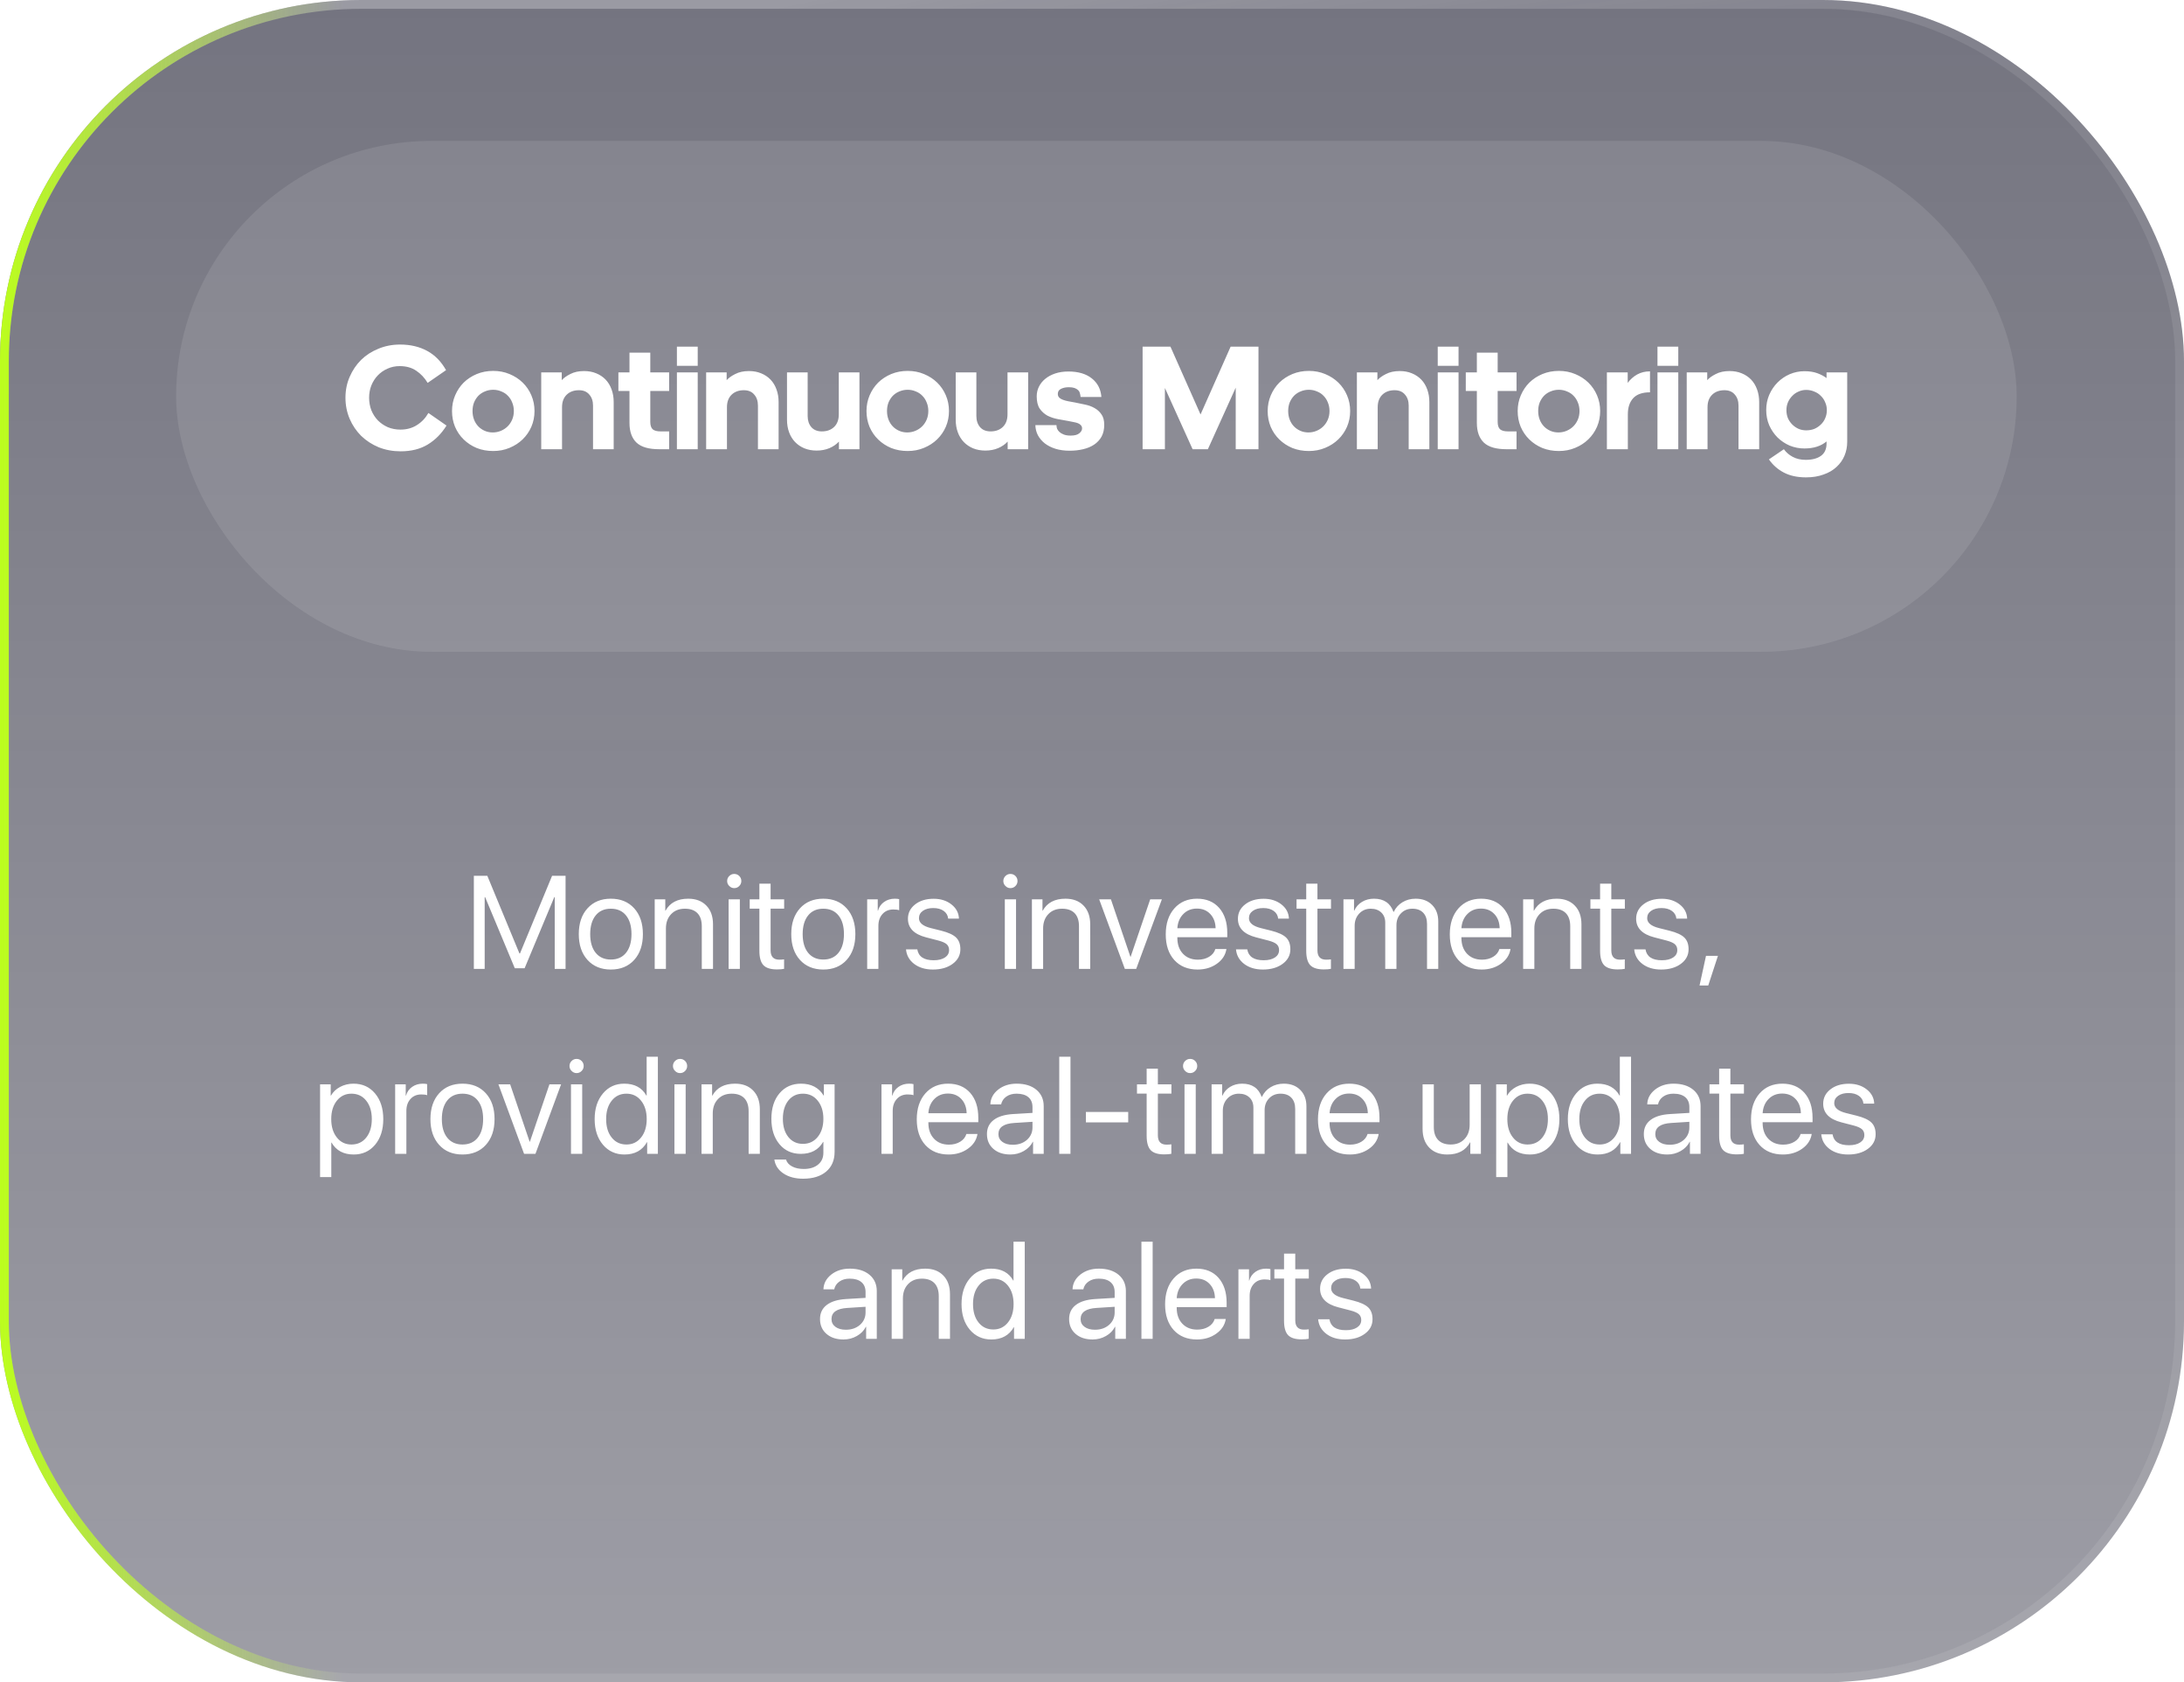
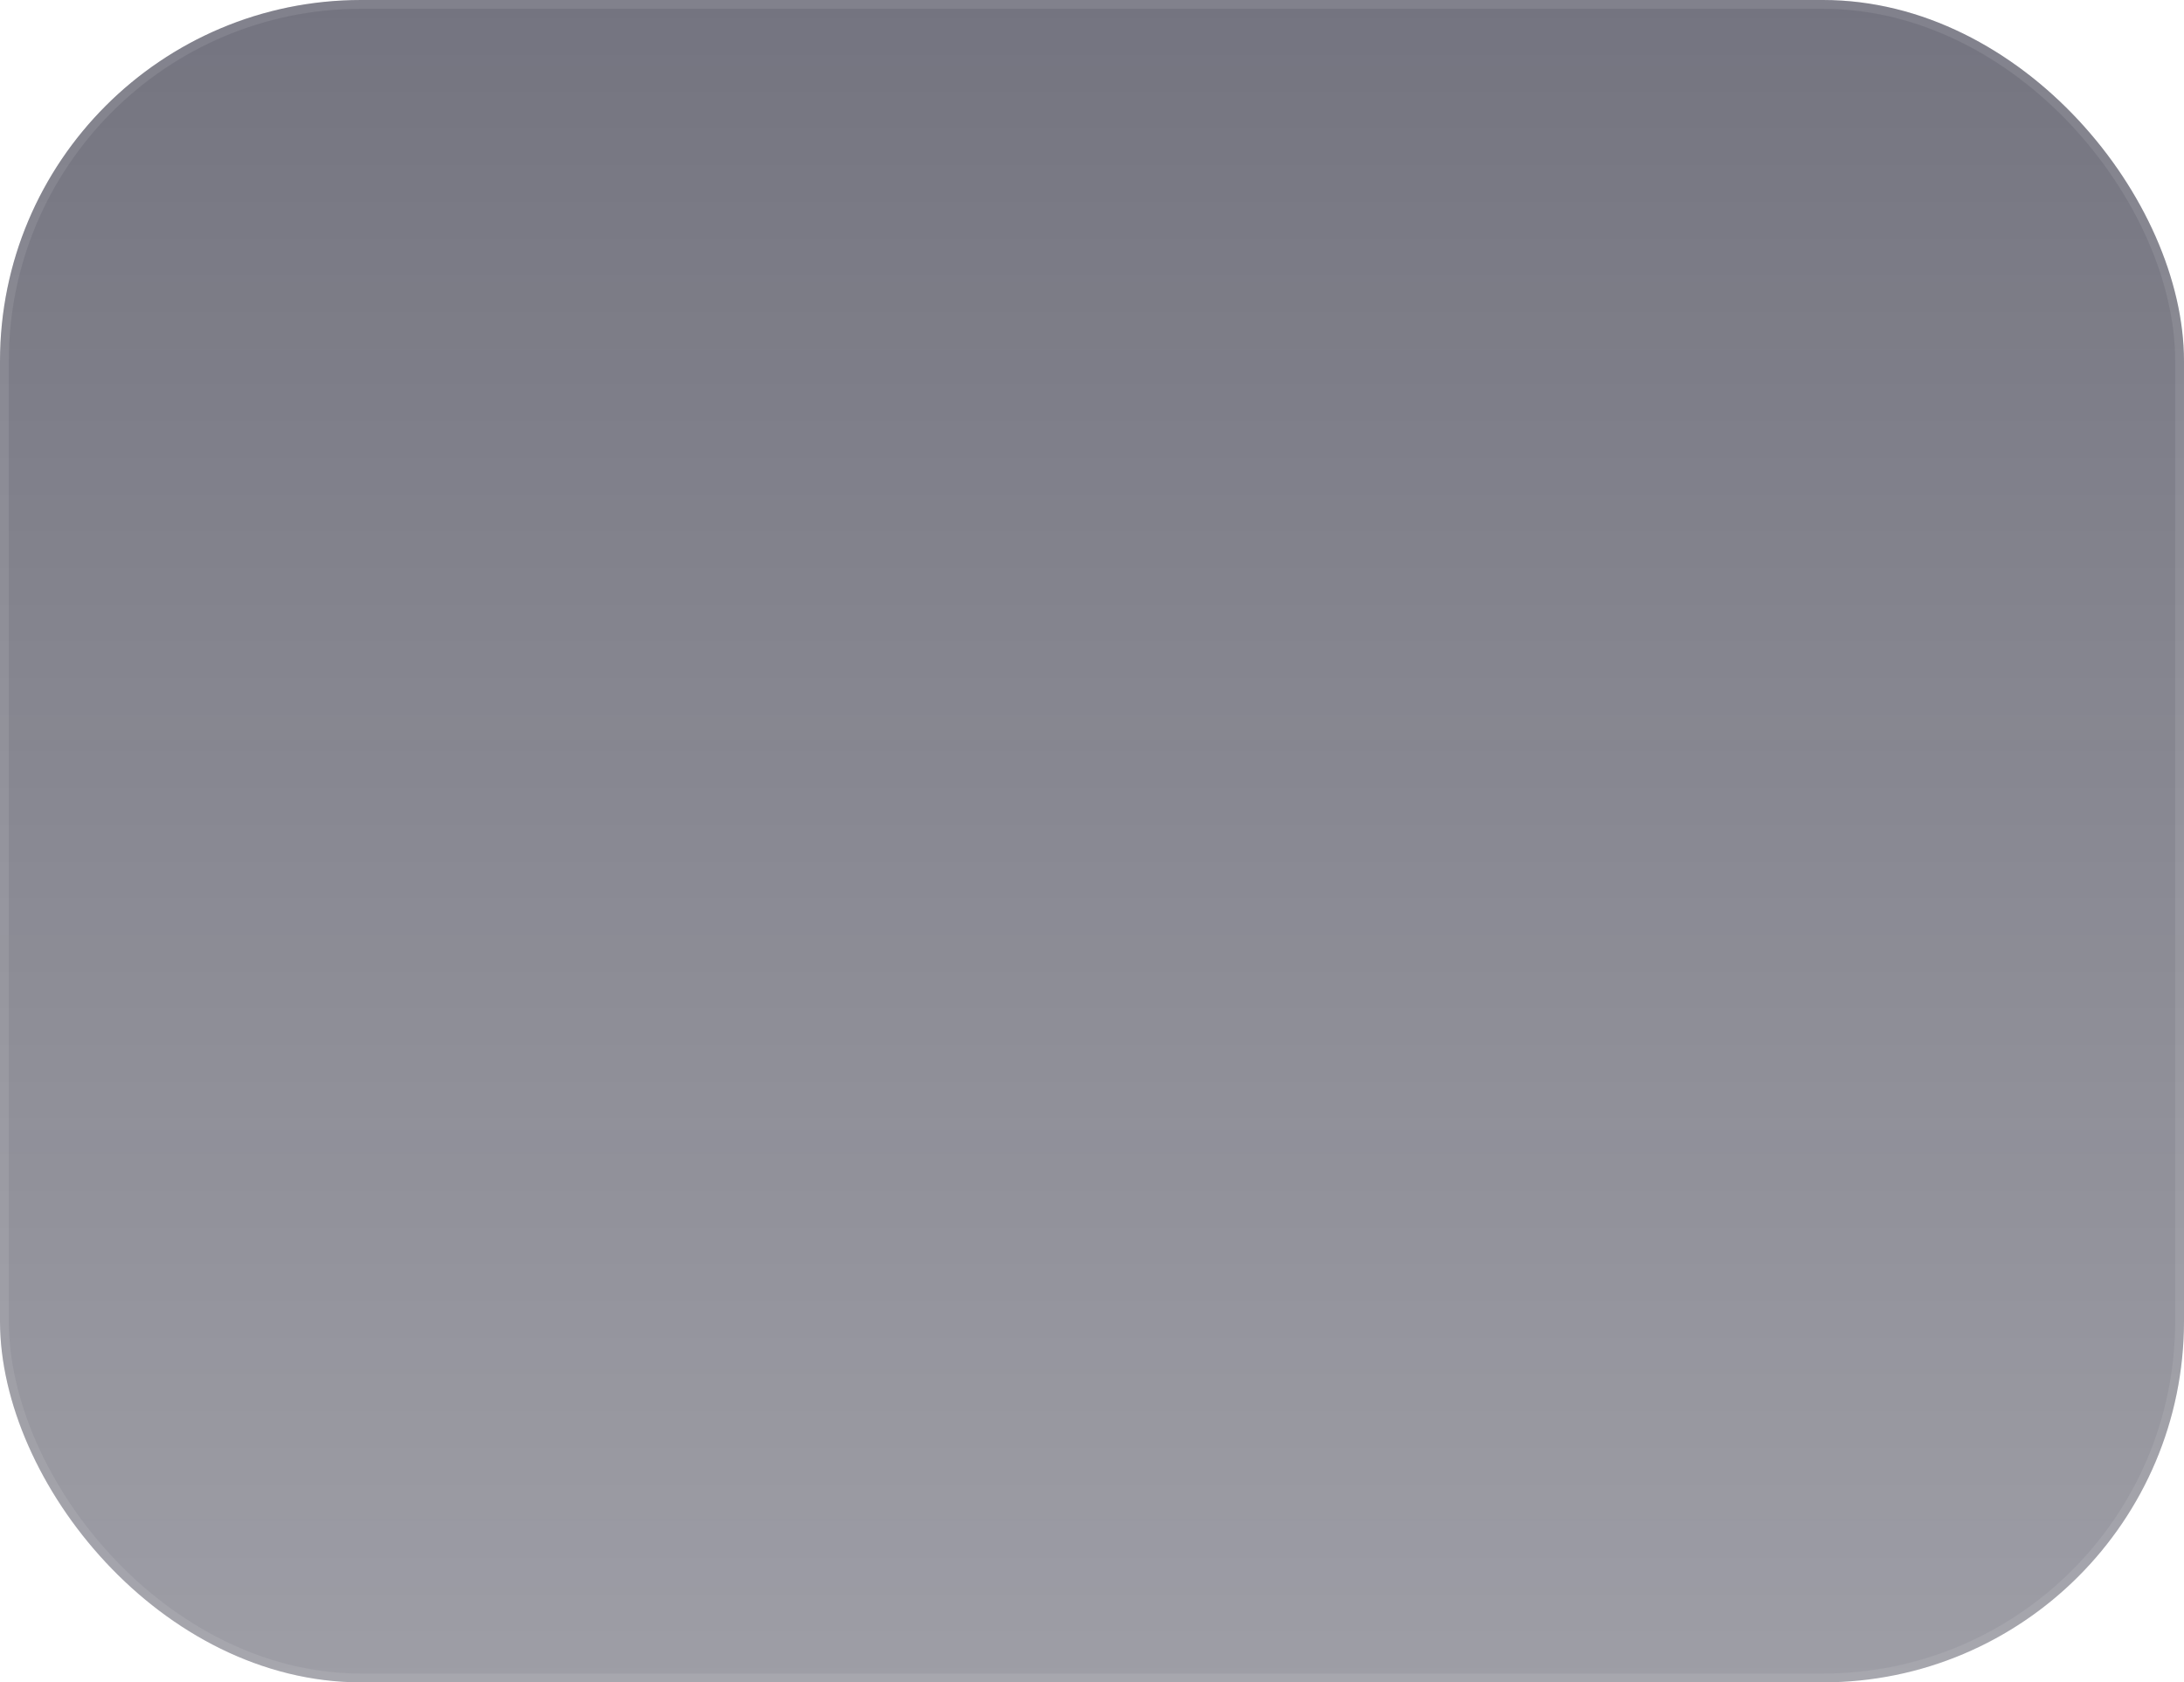
<svg xmlns="http://www.w3.org/2000/svg" width="248" height="191" viewBox="0 0 248 191" fill="none">
  <g filter="url(#filter0_b_2170_117)">
    <rect width="248" height="191" rx="41" fill="url(#paint0_linear_2170_117)" fill-opacity="0.6" />
    <rect x="0.5" y="0.5" width="247" height="190" rx="40.5" stroke="white" stroke-opacity="0.09" />
-     <rect x="0.5" y="0.5" width="247" height="190" rx="40.5" stroke="url(#paint1_radial_2170_117)" />
-     <rect x="0.5" y="0.5" width="247" height="190" rx="40.5" stroke="url(#paint2_linear_2170_117)" />
  </g>
-   <path d="M64.222 110H62.991V101.855H62.94L59.571 109.927H58.458L55.088 101.855H55.037V110H53.807V99.431H55.337L58.985 108.25H59.044L62.691 99.431H64.222V110ZM69.363 110.073C68.255 110.073 67.371 109.709 66.712 108.982C66.053 108.254 65.723 107.278 65.723 106.052C65.723 104.827 66.053 103.85 66.712 103.123C67.371 102.395 68.255 102.031 69.363 102.031C70.472 102.031 71.356 102.395 72.015 103.123C72.674 103.85 73.003 104.827 73.003 106.052C73.003 107.278 72.674 108.254 72.015 108.982C71.356 109.709 70.472 110.073 69.363 110.073ZM69.363 108.938C70.101 108.938 70.674 108.684 71.085 108.176C71.499 107.664 71.707 106.956 71.707 106.052C71.707 105.144 71.499 104.436 71.085 103.928C70.674 103.42 70.101 103.167 69.363 103.167C68.626 103.167 68.052 103.42 67.642 103.928C67.227 104.441 67.019 105.149 67.019 106.052C67.019 106.956 67.227 107.664 67.642 108.176C68.057 108.684 68.631 108.938 69.363 108.938ZM74.344 102.104H75.545V103.386H75.574C76.077 102.483 76.936 102.031 78.152 102.031C79.022 102.031 79.707 102.292 80.21 102.815C80.713 103.333 80.965 104.041 80.965 104.939V110H79.69V105.159C79.69 104.514 79.527 104.021 79.2 103.679C78.868 103.337 78.392 103.167 77.772 103.167C77.122 103.167 76.602 103.372 76.211 103.782C75.816 104.192 75.618 104.736 75.618 105.415V110H74.344V102.104ZM82.737 102.104H84.012V110H82.737V102.104ZM83.374 100.83C83.155 100.83 82.967 100.75 82.811 100.588C82.649 100.432 82.569 100.244 82.569 100.024C82.569 99.8 82.649 99.609 82.811 99.453C82.967 99.297 83.155 99.219 83.374 99.219C83.599 99.219 83.79 99.297 83.946 99.453C84.102 99.609 84.18 99.8 84.18 100.024C84.18 100.244 84.102 100.432 83.946 100.588C83.79 100.75 83.599 100.83 83.374 100.83ZM87.505 100.325V102.104H89.043V103.159H87.505V107.898C87.505 108.601 87.832 108.953 88.487 108.953C88.707 108.953 88.89 108.94 89.036 108.916V109.993C88.851 110.037 88.577 110.059 88.216 110.059C87.503 110.059 86.993 109.897 86.685 109.575C86.382 109.248 86.231 108.706 86.231 107.949V103.159H85.132V102.104H86.231V100.325H87.505ZM93.489 110.073C92.381 110.073 91.497 109.709 90.838 108.982C90.179 108.254 89.849 107.278 89.849 106.052C89.849 104.827 90.179 103.85 90.838 103.123C91.497 102.395 92.381 102.031 93.489 102.031C94.598 102.031 95.481 102.395 96.141 103.123C96.8 103.85 97.129 104.827 97.129 106.052C97.129 107.278 96.8 108.254 96.141 108.982C95.481 109.709 94.598 110.073 93.489 110.073ZM93.489 108.938C94.227 108.938 94.8 108.684 95.21 108.176C95.626 107.664 95.833 106.956 95.833 106.052C95.833 105.144 95.626 104.436 95.21 103.928C94.8 103.42 94.227 103.167 93.489 103.167C92.752 103.167 92.178 103.42 91.768 103.928C91.353 104.441 91.145 105.149 91.145 106.052C91.145 106.956 91.353 107.664 91.768 108.176C92.183 108.684 92.757 108.938 93.489 108.938ZM98.47 102.104H99.671V103.386H99.7C99.817 102.971 100.049 102.642 100.396 102.397C100.743 102.153 101.148 102.031 101.612 102.031C101.812 102.031 101.976 102.048 102.103 102.083V103.342C101.966 103.284 101.746 103.254 101.443 103.254C100.931 103.254 100.521 103.425 100.213 103.767C99.9 104.109 99.744 104.558 99.744 105.115V110H98.47V102.104ZM103.099 104.309C103.099 103.645 103.372 103.101 103.919 102.676C104.461 102.251 105.162 102.039 106.021 102.039C106.822 102.039 107.496 102.253 108.042 102.683C108.584 103.108 108.868 103.645 108.892 104.294H107.669C107.63 103.923 107.459 103.63 107.156 103.416C106.854 103.201 106.46 103.093 105.977 103.093C105.489 103.093 105.096 103.198 104.798 103.408C104.5 103.618 104.351 103.896 104.351 104.243C104.351 104.766 104.795 105.139 105.684 105.364L106.885 105.664C107.681 105.864 108.243 106.123 108.57 106.44C108.892 106.753 109.053 107.197 109.053 107.773C109.053 108.447 108.76 108.999 108.174 109.429C107.593 109.858 106.846 110.073 105.933 110.073C105.083 110.073 104.378 109.863 103.816 109.443C103.255 109.019 102.942 108.464 102.879 107.781H104.161C104.297 108.606 104.917 109.019 106.021 109.019C106.558 109.019 106.985 108.914 107.303 108.704C107.615 108.499 107.771 108.218 107.771 107.861C107.771 107.583 107.679 107.361 107.493 107.195C107.308 107.034 106.99 106.895 106.541 106.777L105.157 106.418C103.785 106.062 103.099 105.359 103.099 104.309ZM114.1 102.104H115.374V110H114.1V102.104ZM114.737 100.83C114.517 100.83 114.329 100.75 114.173 100.588C114.012 100.432 113.931 100.244 113.931 100.024C113.931 99.8 114.012 99.609 114.173 99.453C114.329 99.297 114.517 99.219 114.737 99.219C114.961 99.219 115.152 99.297 115.308 99.453C115.464 99.609 115.542 99.8 115.542 100.024C115.542 100.244 115.464 100.432 115.308 100.588C115.152 100.75 114.961 100.83 114.737 100.83ZM117.176 102.104H118.377V103.386H118.406C118.909 102.483 119.769 102.031 120.984 102.031C121.854 102.031 122.54 102.292 123.042 102.815C123.545 103.333 123.797 104.041 123.797 104.939V110H122.522V105.159C122.522 104.514 122.359 104.021 122.032 103.679C121.7 103.337 121.224 103.167 120.604 103.167C119.954 103.167 119.434 103.372 119.043 103.782C118.648 104.192 118.45 104.736 118.45 105.415V110H117.176V102.104ZM129.019 110H127.73L124.815 102.104H126.148L128.36 108.623H128.389L130.608 102.104H131.934L129.019 110ZM135.911 103.152C135.291 103.152 134.778 103.357 134.373 103.767C133.963 104.177 133.736 104.717 133.692 105.386H138.035C138.021 104.717 137.818 104.177 137.427 103.767C137.042 103.357 136.536 103.152 135.911 103.152ZM139.266 107.744C139.158 108.423 138.797 108.979 138.182 109.414C137.566 109.854 136.836 110.073 135.992 110.073C134.883 110.073 134.002 109.714 133.348 108.997C132.698 108.279 132.374 107.307 132.374 106.082C132.374 104.856 132.698 103.875 133.348 103.137C133.997 102.4 134.859 102.031 135.933 102.031C136.988 102.031 137.823 102.378 138.438 103.071C139.053 103.77 139.361 104.714 139.361 105.906V106.404H133.692V106.477C133.692 107.229 133.904 107.83 134.329 108.279C134.754 108.728 135.318 108.953 136.021 108.953C136.514 108.953 136.941 108.843 137.303 108.623C137.659 108.408 137.894 108.115 138.006 107.744H139.266ZM140.569 104.309C140.569 103.645 140.843 103.101 141.39 102.676C141.932 102.251 142.632 102.039 143.492 102.039C144.292 102.039 144.966 102.253 145.513 102.683C146.055 103.108 146.338 103.645 146.363 104.294H145.14C145.101 103.923 144.93 103.63 144.627 103.416C144.324 103.201 143.931 103.093 143.448 103.093C142.959 103.093 142.566 103.198 142.269 103.408C141.971 103.618 141.822 103.896 141.822 104.243C141.822 104.766 142.266 105.139 143.155 105.364L144.356 105.664C145.152 105.864 145.713 106.123 146.041 106.44C146.363 106.753 146.524 107.197 146.524 107.773C146.524 108.447 146.231 108.999 145.645 109.429C145.064 109.858 144.317 110.073 143.404 110.073C142.554 110.073 141.849 109.863 141.287 109.443C140.726 109.019 140.413 108.464 140.35 107.781H141.631C141.768 108.606 142.388 109.019 143.492 109.019C144.029 109.019 144.456 108.914 144.773 108.704C145.086 108.499 145.242 108.218 145.242 107.861C145.242 107.583 145.149 107.361 144.964 107.195C144.778 107.034 144.461 106.895 144.012 106.777L142.627 106.418C141.255 106.062 140.569 105.359 140.569 104.309ZM149.6 100.325V102.104H151.138V103.159H149.6V107.898C149.6 108.601 149.927 108.953 150.582 108.953C150.801 108.953 150.984 108.94 151.131 108.916V109.993C150.945 110.037 150.672 110.059 150.311 110.059C149.598 110.059 149.087 109.897 148.78 109.575C148.477 109.248 148.326 108.706 148.326 107.949V103.159H147.227V102.104H148.326V100.325H149.6ZM152.552 102.104H153.753V103.386H153.782C153.968 102.966 154.261 102.634 154.661 102.39C155.057 102.151 155.511 102.031 156.023 102.031C157.137 102.031 157.874 102.529 158.235 103.525H158.265C158.489 103.057 158.821 102.69 159.261 102.427C159.7 102.163 160.196 102.031 160.748 102.031C161.529 102.031 162.151 102.266 162.615 102.734C163.084 103.203 163.318 103.828 163.318 104.609V110H162.044V104.902C162.044 104.355 161.9 103.931 161.612 103.628C161.319 103.32 160.909 103.167 160.381 103.167C159.854 103.167 159.422 103.342 159.085 103.694C158.743 104.045 158.572 104.492 158.572 105.034V110H157.298V104.749C157.298 104.27 157.149 103.887 156.851 103.599C156.548 103.311 156.15 103.167 155.657 103.167C155.13 103.167 154.693 103.35 154.346 103.716C154 104.087 153.826 104.548 153.826 105.1V110H152.552V102.104ZM168.167 103.152C167.547 103.152 167.034 103.357 166.629 103.767C166.219 104.177 165.992 104.717 165.948 105.386H170.291C170.276 104.717 170.074 104.177 169.683 103.767C169.297 103.357 168.792 103.152 168.167 103.152ZM171.521 107.744C171.414 108.423 171.053 108.979 170.438 109.414C169.822 109.854 169.092 110.073 168.248 110.073C167.139 110.073 166.258 109.714 165.604 108.997C164.954 108.279 164.629 107.307 164.629 106.082C164.629 104.856 164.954 103.875 165.604 103.137C166.253 102.4 167.115 102.031 168.189 102.031C169.244 102.031 170.079 102.378 170.694 103.071C171.309 103.77 171.617 104.714 171.617 105.906V106.404H165.948V106.477C165.948 107.229 166.16 107.83 166.585 108.279C167.01 108.728 167.574 108.953 168.277 108.953C168.77 108.953 169.197 108.843 169.559 108.623C169.915 108.408 170.149 108.115 170.262 107.744H171.521ZM172.957 102.104H174.158V103.386H174.188C174.69 102.483 175.55 102.031 176.766 102.031C177.635 102.031 178.321 102.292 178.824 102.815C179.327 103.333 179.578 104.041 179.578 104.939V110H178.304V105.159C178.304 104.514 178.14 104.021 177.813 103.679C177.481 103.337 177.005 103.167 176.385 103.167C175.735 103.167 175.215 103.372 174.825 103.782C174.429 104.192 174.231 104.736 174.231 105.415V110H172.957V102.104ZM182.969 100.325V102.104H184.507V103.159H182.969V107.898C182.969 108.601 183.296 108.953 183.951 108.953C184.17 108.953 184.354 108.94 184.5 108.916V109.993C184.314 110.037 184.041 110.059 183.68 110.059C182.967 110.059 182.457 109.897 182.149 109.575C181.846 109.248 181.695 108.706 181.695 107.949V103.159H180.596V102.104H181.695V100.325H182.969ZM185.789 104.309C185.789 103.645 186.062 103.101 186.609 102.676C187.151 102.251 187.852 102.039 188.711 102.039C189.512 102.039 190.186 102.253 190.733 102.683C191.275 103.108 191.558 103.645 191.583 104.294H190.359C190.32 103.923 190.149 103.63 189.847 103.416C189.544 103.201 189.151 103.093 188.667 103.093C188.179 103.093 187.786 103.198 187.488 103.408C187.19 103.618 187.042 103.896 187.042 104.243C187.042 104.766 187.486 105.139 188.375 105.364L189.576 105.664C190.372 105.864 190.933 106.123 191.26 106.44C191.583 106.753 191.744 107.197 191.744 107.773C191.744 108.447 191.451 108.999 190.865 109.429C190.284 109.858 189.537 110.073 188.624 110.073C187.774 110.073 187.068 109.863 186.507 109.443C185.945 109.019 185.633 108.464 185.569 107.781H186.851C186.988 108.606 187.608 109.019 188.711 109.019C189.249 109.019 189.676 108.914 189.993 108.704C190.306 108.499 190.462 108.218 190.462 107.861C190.462 107.583 190.369 107.361 190.184 107.195C189.998 107.034 189.681 106.895 189.231 106.777L187.847 106.418C186.475 106.062 185.789 105.359 185.789 104.309ZM192.989 111.882L193.721 108.521H195.076L193.978 111.882H192.989ZM40.14 123.031C41.15 123.031 41.966 123.4 42.586 124.137C43.211 124.879 43.523 125.851 43.523 127.052C43.523 128.253 43.213 129.225 42.593 129.967C41.973 130.705 41.165 131.073 40.169 131.073C39.012 131.073 38.172 130.622 37.649 129.718H37.62V133.637H36.346V123.104H37.554V124.386H37.584C37.813 123.976 38.16 123.646 38.623 123.397C39.087 123.153 39.593 123.031 40.14 123.031ZM39.905 129.938C40.603 129.938 41.163 129.677 41.583 129.154C42.007 128.627 42.22 127.926 42.22 127.052C42.22 126.183 42.007 125.485 41.583 124.958C41.163 124.43 40.603 124.167 39.905 124.167C39.227 124.167 38.675 124.433 38.25 124.965C37.825 125.497 37.613 126.193 37.613 127.052C37.613 127.912 37.825 128.607 38.25 129.14C38.67 129.672 39.222 129.938 39.905 129.938ZM44.871 123.104H46.072V124.386H46.102C46.219 123.971 46.451 123.642 46.797 123.397C47.144 123.153 47.549 123.031 48.013 123.031C48.213 123.031 48.377 123.048 48.504 123.083V124.342C48.367 124.284 48.148 124.254 47.845 124.254C47.332 124.254 46.922 124.425 46.614 124.767C46.302 125.109 46.145 125.558 46.145 126.115V131H44.871V123.104ZM52.518 131.073C51.409 131.073 50.525 130.709 49.866 129.982C49.207 129.254 48.877 128.278 48.877 127.052C48.877 125.827 49.207 124.85 49.866 124.123C50.525 123.395 51.409 123.031 52.518 123.031C53.626 123.031 54.51 123.395 55.169 124.123C55.828 124.85 56.158 125.827 56.158 127.052C56.158 128.278 55.828 129.254 55.169 129.982C54.51 130.709 53.626 131.073 52.518 131.073ZM52.518 129.938C53.255 129.938 53.829 129.684 54.239 129.176C54.654 128.664 54.861 127.956 54.861 127.052C54.861 126.144 54.654 125.436 54.239 124.928C53.829 124.42 53.255 124.167 52.518 124.167C51.78 124.167 51.206 124.42 50.796 124.928C50.381 125.441 50.174 126.149 50.174 127.052C50.174 127.956 50.381 128.664 50.796 129.176C51.211 129.684 51.785 129.938 52.518 129.938ZM60.801 131H59.512L56.597 123.104H57.93L60.142 129.623H60.171L62.391 123.104H63.716L60.801 131ZM64.837 123.104H66.111V131H64.837V123.104ZM65.474 121.83C65.254 121.83 65.066 121.75 64.91 121.588C64.749 121.432 64.668 121.244 64.668 121.024C64.668 120.8 64.749 120.609 64.91 120.453C65.066 120.297 65.254 120.219 65.474 120.219C65.699 120.219 65.889 120.297 66.045 120.453C66.202 120.609 66.28 120.8 66.28 121.024C66.28 121.244 66.202 121.432 66.045 121.588C65.889 121.75 65.699 121.83 65.474 121.83ZM70.909 131.073C69.913 131.073 69.1 130.705 68.47 129.967C67.84 129.225 67.525 128.253 67.525 127.052C67.525 125.856 67.84 124.884 68.47 124.137C69.09 123.4 69.893 123.031 70.879 123.031C72.056 123.031 72.896 123.483 73.399 124.386H73.428V119.97H74.703V131H73.487V129.667H73.465C72.938 130.604 72.085 131.073 70.909 131.073ZM71.136 124.167C70.442 124.167 69.886 124.43 69.466 124.958C69.041 125.485 68.829 126.183 68.829 127.052C68.829 127.926 69.041 128.627 69.466 129.154C69.886 129.677 70.442 129.938 71.136 129.938C71.819 129.938 72.374 129.672 72.798 129.14C73.223 128.607 73.436 127.912 73.436 127.052C73.436 126.193 73.223 125.497 72.798 124.965C72.374 124.433 71.819 124.167 71.136 124.167ZM76.585 123.104H77.859V131H76.585V123.104ZM77.222 121.83C77.002 121.83 76.814 121.75 76.658 121.588C76.497 121.432 76.416 121.244 76.416 121.024C76.416 120.8 76.497 120.609 76.658 120.453C76.814 120.297 77.002 120.219 77.222 120.219C77.447 120.219 77.637 120.297 77.793 120.453C77.95 120.609 78.028 120.8 78.028 121.024C78.028 121.244 77.95 121.432 77.793 121.588C77.637 121.75 77.447 121.83 77.222 121.83ZM79.661 123.104H80.862V124.386H80.892C81.394 123.483 82.254 123.031 83.47 123.031C84.339 123.031 85.025 123.292 85.528 123.815C86.031 124.333 86.282 125.041 86.282 125.939V131H85.008V126.159C85.008 125.514 84.844 125.021 84.517 124.679C84.185 124.337 83.709 124.167 83.089 124.167C82.439 124.167 81.919 124.372 81.529 124.782C81.133 125.192 80.936 125.736 80.936 126.415V131H79.661V123.104ZM91.175 129.865C91.868 129.865 92.427 129.604 92.852 129.081C93.282 128.554 93.497 127.868 93.497 127.023C93.497 126.173 93.282 125.485 92.852 124.958C92.427 124.43 91.868 124.167 91.175 124.167C90.486 124.167 89.935 124.425 89.519 124.943C89.105 125.465 88.897 126.159 88.897 127.023C88.897 127.882 89.105 128.571 89.519 129.088C89.935 129.606 90.486 129.865 91.175 129.865ZM91.197 133.82C90.303 133.82 89.559 133.622 88.963 133.227C88.367 132.826 88.023 132.299 87.93 131.645H89.256C89.349 131.972 89.578 132.233 89.944 132.428C90.306 132.619 90.748 132.714 91.27 132.714C91.954 132.714 92.496 132.548 92.896 132.216C93.296 131.889 93.497 131.444 93.497 130.883V129.645H93.467C92.94 130.548 92.095 131 90.933 131C89.932 131 89.126 130.636 88.516 129.909C87.901 129.176 87.593 128.214 87.593 127.023C87.593 125.817 87.901 124.85 88.516 124.123C89.131 123.395 89.947 123.031 90.962 123.031C92.124 123.031 92.981 123.483 93.533 124.386H93.555V123.104H94.771V130.78C94.771 131.723 94.454 132.465 93.819 133.007C93.179 133.549 92.305 133.82 91.197 133.82ZM100.096 123.104H101.297V124.386H101.326C101.443 123.971 101.675 123.642 102.022 123.397C102.369 123.153 102.774 123.031 103.238 123.031C103.438 123.031 103.602 123.048 103.729 123.083V124.342C103.592 124.284 103.372 124.254 103.069 124.254C102.557 124.254 102.146 124.425 101.839 124.767C101.526 125.109 101.37 125.558 101.37 126.115V131H100.096V123.104ZM107.64 124.152C107.02 124.152 106.507 124.357 106.102 124.767C105.691 125.177 105.464 125.717 105.42 126.386H109.764C109.749 125.717 109.546 125.177 109.156 124.767C108.77 124.357 108.265 124.152 107.64 124.152ZM110.994 128.744C110.887 129.423 110.525 129.979 109.91 130.414C109.295 130.854 108.565 131.073 107.72 131.073C106.612 131.073 105.73 130.714 105.076 129.997C104.427 129.279 104.102 128.307 104.102 127.082C104.102 125.856 104.427 124.875 105.076 124.137C105.726 123.4 106.587 123.031 107.662 123.031C108.716 123.031 109.551 123.378 110.167 124.071C110.782 124.77 111.089 125.714 111.089 126.906V127.404H105.42V127.477C105.42 128.229 105.633 128.83 106.058 129.279C106.482 129.728 107.046 129.953 107.75 129.953C108.243 129.953 108.67 129.843 109.031 129.623C109.388 129.408 109.622 129.115 109.734 128.744H110.994ZM115.008 129.967C115.652 129.967 116.187 129.782 116.612 129.411C117.032 129.035 117.242 128.563 117.242 127.997V127.36L115.176 127.492C113.975 127.565 113.375 127.987 113.375 128.759C113.375 129.125 113.523 129.418 113.821 129.638C114.114 129.857 114.51 129.967 115.008 129.967ZM114.737 131.073C113.936 131.073 113.292 130.861 112.803 130.436C112.315 130.011 112.071 129.45 112.071 128.751C112.071 128.073 112.325 127.541 112.833 127.155C113.34 126.764 114.073 126.54 115.03 126.481L117.242 126.349V125.69C117.242 125.202 117.085 124.826 116.773 124.562C116.46 124.298 116.014 124.167 115.433 124.167C114.974 124.167 114.588 124.276 114.275 124.496C113.958 124.716 113.76 125.011 113.682 125.382H112.459C112.479 124.718 112.774 124.159 113.345 123.705C113.917 123.256 114.617 123.031 115.447 123.031C116.38 123.031 117.125 123.261 117.681 123.72C118.238 124.184 118.516 124.804 118.516 125.58V131H117.308V129.63H117.278C117.054 130.07 116.712 130.419 116.253 130.678C115.794 130.941 115.289 131.073 114.737 131.073ZM120.281 119.97H121.556V131H120.281V119.97ZM123.306 127.426V126.239H128.111V127.426H123.306ZM131.48 121.325V123.104H133.018V124.159H131.48V128.898C131.48 129.601 131.807 129.953 132.461 129.953C132.681 129.953 132.864 129.94 133.011 129.916V130.993C132.825 131.037 132.552 131.059 132.19 131.059C131.478 131.059 130.967 130.897 130.66 130.575C130.357 130.248 130.206 129.706 130.206 128.949V124.159H129.107V123.104H130.206V121.325H131.48ZM134.505 123.104H135.779V131H134.505V123.104ZM135.142 121.83C134.922 121.83 134.734 121.75 134.578 121.588C134.417 121.432 134.336 121.244 134.336 121.024C134.336 120.8 134.417 120.609 134.578 120.453C134.734 120.297 134.922 120.219 135.142 120.219C135.367 120.219 135.557 120.297 135.713 120.453C135.87 120.609 135.948 120.8 135.948 121.024C135.948 121.244 135.87 121.432 135.713 121.588C135.557 121.75 135.367 121.83 135.142 121.83ZM137.581 123.104H138.782V124.386H138.812C138.997 123.966 139.29 123.634 139.69 123.39C140.086 123.151 140.54 123.031 141.053 123.031C142.166 123.031 142.903 123.529 143.265 124.525H143.294C143.519 124.057 143.851 123.69 144.29 123.427C144.729 123.163 145.225 123.031 145.777 123.031C146.558 123.031 147.181 123.266 147.645 123.734C148.113 124.203 148.348 124.828 148.348 125.609V131H147.073V125.902C147.073 125.355 146.929 124.931 146.641 124.628C146.348 124.32 145.938 124.167 145.411 124.167C144.883 124.167 144.451 124.342 144.114 124.694C143.772 125.045 143.602 125.492 143.602 126.034V131H142.327V125.749C142.327 125.27 142.178 124.887 141.88 124.599C141.578 124.311 141.18 124.167 140.687 124.167C140.159 124.167 139.722 124.35 139.375 124.716C139.029 125.087 138.855 125.548 138.855 126.1V131H137.581V123.104ZM153.196 124.152C152.576 124.152 152.063 124.357 151.658 124.767C151.248 125.177 151.021 125.717 150.977 126.386H155.32C155.306 125.717 155.103 125.177 154.712 124.767C154.327 124.357 153.821 124.152 153.196 124.152ZM156.551 128.744C156.443 129.423 156.082 129.979 155.467 130.414C154.852 130.854 154.122 131.073 153.277 131.073C152.168 131.073 151.287 130.714 150.633 129.997C149.983 129.279 149.659 128.307 149.659 127.082C149.659 125.856 149.983 124.875 150.633 124.137C151.282 123.4 152.144 123.031 153.218 123.031C154.273 123.031 155.108 123.378 155.723 124.071C156.338 124.77 156.646 125.714 156.646 126.906V127.404H150.977V127.477C150.977 128.229 151.189 128.83 151.614 129.279C152.039 129.728 152.603 129.953 153.306 129.953C153.799 129.953 154.227 129.843 154.588 129.623C154.944 129.408 155.179 129.115 155.291 128.744H156.551ZM168.16 131H166.958V129.696H166.929C166.431 130.614 165.569 131.073 164.344 131.073C163.479 131.073 162.796 130.812 162.293 130.29C161.79 129.772 161.539 129.064 161.539 128.166V123.104H162.813V127.946C162.813 128.59 162.979 129.083 163.311 129.425C163.638 129.767 164.112 129.938 164.732 129.938C165.381 129.938 165.901 129.733 166.292 129.323C166.688 128.913 166.885 128.368 166.885 127.689V123.104H168.16V131ZM173.689 123.031C174.7 123.031 175.516 123.4 176.136 124.137C176.761 124.879 177.073 125.851 177.073 127.052C177.073 128.253 176.763 129.225 176.143 129.967C175.523 130.705 174.715 131.073 173.719 131.073C172.562 131.073 171.722 130.622 171.199 129.718H171.17V133.637H169.896V123.104H171.104V124.386H171.133C171.363 123.976 171.709 123.646 172.173 123.397C172.637 123.153 173.143 123.031 173.689 123.031ZM173.455 129.938C174.153 129.938 174.712 129.677 175.132 129.154C175.557 128.627 175.77 127.926 175.77 127.052C175.77 126.183 175.557 125.485 175.132 124.958C174.712 124.43 174.153 124.167 173.455 124.167C172.776 124.167 172.225 124.433 171.8 124.965C171.375 125.497 171.163 126.193 171.163 127.052C171.163 127.912 171.375 128.607 171.8 129.14C172.22 129.672 172.771 129.938 173.455 129.938ZM181.417 131.073C180.42 131.073 179.607 130.705 178.978 129.967C178.348 129.225 178.033 128.253 178.033 127.052C178.033 125.856 178.348 124.884 178.978 124.137C179.598 123.4 180.401 123.031 181.387 123.031C182.564 123.031 183.404 123.483 183.907 124.386H183.936V119.97H185.21V131H183.995V129.667H183.973C183.445 130.604 182.593 131.073 181.417 131.073ZM181.644 124.167C180.95 124.167 180.394 124.43 179.974 124.958C179.549 125.485 179.336 126.183 179.336 127.052C179.336 127.926 179.549 128.627 179.974 129.154C180.394 129.677 180.95 129.938 181.644 129.938C182.327 129.938 182.881 129.672 183.306 129.14C183.731 128.607 183.943 127.912 183.943 127.052C183.943 126.193 183.731 125.497 183.306 124.965C182.881 124.433 182.327 124.167 181.644 124.167ZM189.598 129.967C190.242 129.967 190.777 129.782 191.202 129.411C191.622 129.035 191.832 128.563 191.832 127.997V127.36L189.766 127.492C188.565 127.565 187.964 127.987 187.964 128.759C187.964 129.125 188.113 129.418 188.411 129.638C188.704 129.857 189.1 129.967 189.598 129.967ZM189.327 131.073C188.526 131.073 187.881 130.861 187.393 130.436C186.905 130.011 186.661 129.45 186.661 128.751C186.661 128.073 186.915 127.541 187.422 127.155C187.93 126.764 188.663 126.54 189.62 126.481L191.832 126.349V125.69C191.832 125.202 191.675 124.826 191.363 124.562C191.05 124.298 190.604 124.167 190.022 124.167C189.563 124.167 189.178 124.276 188.865 124.496C188.548 124.716 188.35 125.011 188.272 125.382H187.049C187.068 124.718 187.364 124.159 187.935 123.705C188.506 123.256 189.207 123.031 190.037 123.031C190.97 123.031 191.714 123.261 192.271 123.72C192.828 124.184 193.106 124.804 193.106 125.58V131H191.897V129.63H191.868C191.644 130.07 191.302 130.419 190.843 130.678C190.384 130.941 189.878 131.073 189.327 131.073ZM196.49 121.325V123.104H198.028V124.159H196.49V128.898C196.49 129.601 196.817 129.953 197.471 129.953C197.691 129.953 197.874 129.94 198.021 129.916V130.993C197.835 131.037 197.562 131.059 197.2 131.059C196.487 131.059 195.977 130.897 195.669 130.575C195.367 130.248 195.215 129.706 195.215 128.949V124.159H194.117V123.104H195.215V121.325H196.49ZM202.371 124.152C201.751 124.152 201.238 124.357 200.833 124.767C200.423 125.177 200.196 125.717 200.152 126.386H204.495C204.48 125.717 204.278 125.177 203.887 124.767C203.501 124.357 202.996 124.152 202.371 124.152ZM205.726 128.744C205.618 129.423 205.257 129.979 204.642 130.414C204.026 130.854 203.296 131.073 202.452 131.073C201.343 131.073 200.462 130.714 199.808 129.997C199.158 129.279 198.833 128.307 198.833 127.082C198.833 125.856 199.158 124.875 199.808 124.137C200.457 123.4 201.319 123.031 202.393 123.031C203.448 123.031 204.283 123.378 204.898 124.071C205.513 124.77 205.821 125.714 205.821 126.906V127.404L200.152 127.404V127.477C200.152 128.229 200.364 128.83 200.789 129.279C201.214 129.728 201.778 129.953 202.481 129.953C202.974 129.953 203.401 129.843 203.763 129.623C204.119 129.408 204.354 129.115 204.466 128.744H205.726ZM207.029 125.309C207.029 124.645 207.303 124.101 207.85 123.676C208.392 123.251 209.092 123.039 209.952 123.039C210.752 123.039 211.426 123.253 211.973 123.683C212.515 124.108 212.798 124.645 212.823 125.294H211.6C211.561 124.923 211.39 124.63 211.087 124.416C210.784 124.201 210.391 124.093 209.908 124.093C209.419 124.093 209.026 124.198 208.729 124.408C208.431 124.618 208.282 124.896 208.282 125.243C208.282 125.766 208.726 126.139 209.615 126.364L210.816 126.664C211.612 126.864 212.173 127.123 212.5 127.44C212.823 127.753 212.984 128.197 212.984 128.773C212.984 129.447 212.691 129.999 212.105 130.429C211.524 130.858 210.777 131.073 209.864 131.073C209.014 131.073 208.309 130.863 207.747 130.443C207.186 130.019 206.873 129.464 206.81 128.781H208.091C208.228 129.606 208.848 130.019 209.952 130.019C210.489 130.019 210.916 129.914 211.233 129.704C211.546 129.499 211.702 129.218 211.702 128.861C211.702 128.583 211.609 128.361 211.424 128.195C211.238 128.034 210.921 127.895 210.472 127.777L209.087 127.418C207.715 127.062 207.029 126.359 207.029 125.309ZM96.053 150.967C96.697 150.967 97.232 150.782 97.657 150.411C98.077 150.035 98.287 149.563 98.287 148.997V148.36L96.221 148.492C95.02 148.565 94.419 148.987 94.419 149.759C94.419 150.125 94.568 150.418 94.866 150.638C95.159 150.857 95.555 150.967 96.053 150.967ZM95.782 152.073C94.981 152.073 94.336 151.861 93.848 151.436C93.36 151.011 93.116 150.45 93.116 149.751C93.116 149.073 93.37 148.541 93.877 148.155C94.385 147.764 95.118 147.54 96.075 147.481L98.287 147.349V146.69C98.287 146.202 98.13 145.826 97.818 145.562C97.505 145.298 97.059 145.167 96.478 145.167C96.019 145.167 95.633 145.276 95.32 145.496C95.003 145.716 94.805 146.011 94.727 146.382H93.504C93.523 145.718 93.819 145.159 94.39 144.705C94.961 144.256 95.662 144.031 96.492 144.031C97.425 144.031 98.169 144.261 98.726 144.72C99.283 145.184 99.561 145.804 99.561 146.58V152H98.353V150.63H98.323C98.099 151.07 97.757 151.419 97.298 151.678C96.839 151.941 96.334 152.073 95.782 152.073ZM101.253 144.104H102.454V145.386H102.483C102.986 144.483 103.846 144.031 105.062 144.031C105.931 144.031 106.617 144.292 107.12 144.815C107.623 145.333 107.874 146.041 107.874 146.939V152H106.6V147.159C106.6 146.514 106.436 146.021 106.109 145.679C105.777 145.337 105.301 145.167 104.681 145.167C104.031 145.167 103.511 145.372 103.121 145.782C102.725 146.192 102.527 146.736 102.527 147.415V152H101.253V144.104ZM112.569 152.073C111.573 152.073 110.76 151.705 110.13 150.967C109.5 150.225 109.185 149.253 109.185 148.052C109.185 146.856 109.5 145.884 110.13 145.137C110.75 144.4 111.553 144.031 112.54 144.031C113.716 144.031 114.556 144.483 115.059 145.386H115.088V140.97H116.363V152H115.147V150.667H115.125C114.598 151.604 113.746 152.073 112.569 152.073ZM112.796 145.167C112.103 145.167 111.546 145.43 111.126 145.958C110.701 146.485 110.489 147.183 110.489 148.052C110.489 148.926 110.701 149.627 111.126 150.154C111.546 150.677 112.103 150.938 112.796 150.938C113.479 150.938 114.034 150.672 114.458 150.14C114.883 149.607 115.096 148.912 115.096 148.052C115.096 147.193 114.883 146.497 114.458 145.965C114.034 145.433 113.479 145.167 112.796 145.167ZM124.339 150.967C124.983 150.967 125.518 150.782 125.943 150.411C126.363 150.035 126.573 149.563 126.573 148.997V148.36L124.507 148.492C123.306 148.565 122.706 148.987 122.706 149.759C122.706 150.125 122.854 150.418 123.152 150.638C123.445 150.857 123.841 150.967 124.339 150.967ZM124.068 152.073C123.267 152.073 122.623 151.861 122.134 151.436C121.646 151.011 121.402 150.45 121.402 149.751C121.402 149.073 121.656 148.541 122.164 148.155C122.671 147.764 123.404 147.54 124.361 147.481L126.573 147.349V146.69C126.573 146.202 126.417 145.826 126.104 145.562C125.792 145.298 125.345 145.167 124.764 145.167C124.305 145.167 123.919 145.276 123.606 145.496C123.289 145.716 123.091 146.011 123.013 146.382H121.79C121.81 145.718 122.105 145.159 122.676 144.705C123.248 144.256 123.948 144.031 124.778 144.031C125.711 144.031 126.456 144.261 127.012 144.72C127.569 145.184 127.847 145.804 127.847 146.58V152H126.639V150.63H126.609C126.385 151.07 126.043 151.419 125.584 151.678C125.125 151.941 124.62 152.073 124.068 152.073ZM129.612 140.97H130.887V152H129.612V140.97ZM135.838 145.152C135.218 145.152 134.705 145.357 134.3 145.767C133.89 146.177 133.663 146.717 133.619 147.386H137.962C137.947 146.717 137.745 146.177 137.354 145.767C136.968 145.357 136.463 145.152 135.838 145.152ZM139.192 149.744C139.085 150.423 138.724 150.979 138.108 151.414C137.493 151.854 136.763 152.073 135.918 152.073C134.81 152.073 133.929 151.714 133.274 150.997C132.625 150.279 132.3 149.307 132.3 148.082C132.3 146.856 132.625 145.875 133.274 145.137C133.924 144.4 134.786 144.031 135.86 144.031C136.915 144.031 137.75 144.378 138.365 145.071C138.98 145.77 139.288 146.714 139.288 147.906V148.404H133.619V148.477C133.619 149.229 133.831 149.83 134.256 150.279C134.681 150.728 135.245 150.953 135.948 150.953C136.441 150.953 136.868 150.843 137.229 150.623C137.586 150.408 137.82 150.115 137.933 149.744H139.192ZM140.628 144.104H141.829V145.386H141.858C141.976 144.971 142.208 144.642 142.554 144.397C142.901 144.153 143.306 144.031 143.77 144.031C143.97 144.031 144.134 144.048 144.261 144.083V145.342C144.124 145.284 143.904 145.254 143.602 145.254C143.089 145.254 142.679 145.425 142.371 145.767C142.059 146.109 141.902 146.558 141.902 147.115V152H140.628V144.104ZM147.081 142.325V144.104H148.619V145.159H147.081V149.898C147.081 150.601 147.408 150.953 148.062 150.953C148.282 150.953 148.465 150.94 148.611 150.916V151.993C148.426 152.037 148.152 152.059 147.791 152.059C147.078 152.059 146.568 151.897 146.26 151.575C145.958 151.248 145.806 150.706 145.806 149.949V145.159H144.708V144.104H145.806V142.325H147.081ZM149.9 146.309C149.9 145.645 150.174 145.101 150.721 144.676C151.263 144.251 151.963 144.039 152.823 144.039C153.624 144.039 154.297 144.253 154.844 144.683C155.386 145.108 155.669 145.645 155.694 146.294H154.471C154.432 145.923 154.261 145.63 153.958 145.416C153.655 145.201 153.262 145.093 152.779 145.093C152.291 145.093 151.897 145.198 151.6 145.408C151.302 145.618 151.153 145.896 151.153 146.243C151.153 146.766 151.597 147.139 152.486 147.364L153.687 147.664C154.483 147.864 155.044 148.123 155.372 148.44C155.694 148.753 155.855 149.197 155.855 149.773C155.855 150.447 155.562 150.999 154.976 151.429C154.395 151.858 153.648 152.073 152.735 152.073C151.885 152.073 151.18 151.863 150.618 151.443C150.057 151.019 149.744 150.464 149.681 149.781H150.962C151.099 150.606 151.719 151.019 152.823 151.019C153.36 151.019 153.787 150.914 154.104 150.704C154.417 150.499 154.573 150.218 154.573 149.861C154.573 149.583 154.48 149.361 154.295 149.195C154.109 149.034 153.792 148.895 153.343 148.777L151.958 148.418C150.586 148.062 149.9 147.359 149.9 146.309Z" fill="white" />
-   <rect x="20" y="16" width="209" height="58" rx="29" fill="white" fill-opacity="0.1" />
-   <path d="M45.382 41.565C44.883 41.565 44.425 41.661 44.005 41.854C43.586 42.035 43.218 42.29 42.9 42.619C42.594 42.936 42.35 43.316 42.169 43.758C41.999 44.189 41.914 44.653 41.914 45.152C41.914 45.662 41.999 46.138 42.169 46.58C42.35 47.022 42.6 47.407 42.917 47.736C43.234 48.053 43.608 48.308 44.039 48.501C44.481 48.682 44.957 48.773 45.467 48.773C46.181 48.773 46.804 48.603 47.337 48.263C47.881 47.923 48.318 47.464 48.646 46.886L50.703 48.314C50.136 49.232 49.422 49.952 48.561 50.473C47.711 50.983 46.691 51.238 45.501 51.238C44.606 51.238 43.773 51.085 43.002 50.779C42.243 50.462 41.58 50.031 41.013 49.487C40.458 48.932 40.022 48.286 39.704 47.549C39.387 46.801 39.228 46.002 39.228 45.152C39.228 44.302 39.387 43.514 39.704 42.789C40.022 42.052 40.452 41.412 40.996 40.868C41.551 40.324 42.209 39.899 42.968 39.593C43.727 39.276 44.549 39.117 45.433 39.117C46.589 39.117 47.609 39.355 48.493 39.831C49.377 40.307 50.097 41.038 50.652 42.024L48.561 43.469C48.221 42.902 47.791 42.443 47.269 42.092C46.759 41.741 46.13 41.565 45.382 41.565ZM56.003 42.109C56.672 42.109 57.289 42.228 57.856 42.466C58.434 42.704 58.932 43.027 59.352 43.435C59.771 43.843 60.1 44.325 60.338 44.88C60.576 45.435 60.695 46.03 60.695 46.665C60.695 47.3 60.576 47.895 60.338 48.45C60.1 48.994 59.771 49.47 59.352 49.878C58.932 50.286 58.434 50.609 57.856 50.847C57.289 51.085 56.672 51.204 56.003 51.204C55.334 51.204 54.711 51.091 54.133 50.864C53.566 50.626 53.073 50.303 52.654 49.895C52.234 49.487 51.906 49.005 51.668 48.45C51.441 47.895 51.328 47.3 51.328 46.665C51.328 46.03 51.447 45.435 51.685 44.88C51.923 44.325 52.246 43.843 52.654 43.435C53.073 43.027 53.566 42.704 54.133 42.466C54.711 42.228 55.334 42.109 56.003 42.109ZM56.003 44.251C55.674 44.251 55.362 44.313 55.068 44.438C54.785 44.551 54.535 44.716 54.32 44.931C54.116 45.146 53.952 45.401 53.827 45.696C53.714 45.991 53.657 46.314 53.657 46.665C53.657 47.016 53.714 47.339 53.827 47.634C53.94 47.929 54.099 48.184 54.303 48.399C54.507 48.614 54.751 48.784 55.034 48.909C55.317 49.034 55.623 49.096 55.952 49.096C56.281 49.096 56.592 49.034 56.887 48.909C57.181 48.784 57.437 48.614 57.652 48.399C57.867 48.184 58.037 47.929 58.162 47.634C58.286 47.339 58.349 47.016 58.349 46.665C58.349 46.314 58.286 45.991 58.162 45.696C58.048 45.401 57.884 45.146 57.669 44.931C57.465 44.716 57.215 44.551 56.921 44.438C56.638 44.313 56.331 44.251 56.003 44.251ZM63.787 43.163C64.003 42.914 64.326 42.681 64.756 42.466C65.187 42.239 65.708 42.126 66.32 42.126C66.83 42.126 67.289 42.211 67.697 42.381C68.117 42.551 68.474 42.789 68.768 43.095C69.063 43.401 69.29 43.775 69.448 44.217C69.607 44.648 69.686 45.124 69.686 45.645V51H67.34V46.053C67.34 45.532 67.199 45.112 66.915 44.795C66.643 44.466 66.252 44.302 65.742 44.302C65.164 44.302 64.7 44.472 64.348 44.812C63.997 45.152 63.821 45.628 63.821 46.24V51H61.458V42.279H63.787V43.163ZM75.984 42.279V44.387H73.842V47.889C73.842 48.286 73.933 48.569 74.114 48.739C74.306 48.898 74.601 48.977 74.998 48.977H75.984V51H74.828C73.66 51 72.811 50.751 72.278 50.252C71.745 49.742 71.479 48.994 71.479 48.008V44.387H70.221V42.279H71.479V40.035H73.842V42.279H75.984ZM76.865 41.531V39.355H79.228V41.531H76.865ZM76.865 51V42.279H79.228V51H76.865ZM82.514 43.163C82.729 42.914 83.052 42.681 83.483 42.466C83.914 42.239 84.435 42.126 85.047 42.126C85.557 42.126 86.016 42.211 86.424 42.381C86.843 42.551 87.2 42.789 87.495 43.095C87.79 43.401 88.016 43.775 88.175 44.217C88.334 44.648 88.413 45.124 88.413 45.645V51H86.067V46.053C86.067 45.532 85.925 45.112 85.642 44.795C85.37 44.466 84.979 44.302 84.469 44.302C83.891 44.302 83.426 44.472 83.075 44.812C82.724 45.152 82.548 45.628 82.548 46.24V51H80.185V42.279H82.514V43.163ZM95.265 51V50.133C94.97 50.45 94.607 50.7 94.177 50.881C93.746 51.062 93.264 51.153 92.732 51.153C92.222 51.153 91.757 51.068 91.338 50.898C90.93 50.728 90.578 50.49 90.284 50.184C89.989 49.878 89.762 49.51 89.604 49.079C89.445 48.648 89.366 48.167 89.366 47.634V42.279H91.712V47.226C91.712 47.747 91.853 48.172 92.137 48.501C92.42 48.818 92.817 48.977 93.327 48.977C93.905 48.977 94.369 48.807 94.721 48.467C95.072 48.127 95.248 47.651 95.248 47.039V42.279H97.594V51H95.265ZM103.068 42.109C103.737 42.109 104.355 42.228 104.921 42.466C105.499 42.704 105.998 43.027 106.417 43.435C106.837 43.843 107.165 44.325 107.403 44.88C107.641 45.435 107.76 46.03 107.76 46.665C107.76 47.3 107.641 47.895 107.403 48.45C107.165 48.994 106.837 49.47 106.417 49.878C105.998 50.286 105.499 50.609 104.921 50.847C104.355 51.085 103.737 51.204 103.068 51.204C102.4 51.204 101.776 51.091 101.198 50.864C100.632 50.626 100.139 50.303 99.719 49.895C99.3 49.487 98.971 49.005 98.733 48.45C98.507 47.895 98.393 47.3 98.393 46.665C98.393 46.03 98.512 45.435 98.75 44.88C98.988 44.325 99.311 43.843 99.719 43.435C100.139 43.027 100.632 42.704 101.198 42.466C101.776 42.228 102.4 42.109 103.068 42.109ZM103.068 44.251C102.74 44.251 102.428 44.313 102.133 44.438C101.85 44.551 101.601 44.716 101.385 44.931C101.181 45.146 101.017 45.401 100.892 45.696C100.779 45.991 100.722 46.314 100.722 46.665C100.722 47.016 100.779 47.339 100.892 47.634C101.006 47.929 101.164 48.184 101.368 48.399C101.572 48.614 101.816 48.784 102.099 48.909C102.383 49.034 102.689 49.096 103.017 49.096C103.346 49.096 103.658 49.034 103.952 48.909C104.247 48.784 104.502 48.614 104.717 48.399C104.933 48.184 105.103 47.929 105.227 47.634C105.352 47.339 105.414 47.016 105.414 46.665C105.414 46.314 105.352 45.991 105.227 45.696C105.114 45.401 104.95 45.146 104.734 44.931C104.53 44.716 104.281 44.551 103.986 44.438C103.703 44.313 103.397 44.251 103.068 44.251ZM114.423 51V50.133C114.128 50.45 113.766 50.7 113.335 50.881C112.904 51.062 112.423 51.153 111.89 51.153C111.38 51.153 110.915 51.068 110.496 50.898C110.088 50.728 109.737 50.49 109.442 50.184C109.147 49.878 108.921 49.51 108.762 49.079C108.603 48.648 108.524 48.167 108.524 47.634V42.279H110.87V47.226C110.87 47.747 111.012 48.172 111.295 48.501C111.578 48.818 111.975 48.977 112.485 48.977C113.063 48.977 113.528 48.807 113.879 48.467C114.23 48.127 114.406 47.651 114.406 47.039V42.279H116.752V51H114.423ZM119.966 48.263C119.966 48.399 119.988 48.535 120.034 48.671C120.09 48.807 120.181 48.932 120.306 49.045C120.43 49.158 120.595 49.255 120.799 49.334C121.003 49.413 121.263 49.453 121.581 49.453C122.023 49.453 122.346 49.368 122.55 49.198C122.765 49.028 122.873 48.841 122.873 48.637C122.873 48.501 122.833 48.388 122.754 48.297C122.674 48.195 122.567 48.116 122.431 48.059C122.295 48.002 122.13 47.957 121.938 47.923C121.756 47.878 121.558 47.838 121.343 47.804C120.957 47.736 120.549 47.662 120.119 47.583C119.699 47.504 119.308 47.373 118.946 47.192C118.594 46.999 118.3 46.733 118.062 46.393C117.835 46.053 117.722 45.588 117.722 44.999C117.722 44.602 117.807 44.234 117.977 43.894C118.147 43.554 118.385 43.259 118.691 43.01C119.008 42.749 119.388 42.545 119.83 42.398C120.272 42.251 120.77 42.177 121.326 42.177C122.436 42.177 123.32 42.438 123.978 42.959C124.635 43.48 124.998 44.183 125.066 45.067H122.703C122.691 44.908 122.663 44.761 122.618 44.625C122.584 44.489 122.516 44.376 122.414 44.285C122.312 44.183 122.176 44.104 122.006 44.047C121.836 43.99 121.62 43.962 121.36 43.962C121.02 43.962 120.725 44.024 120.476 44.149C120.238 44.262 120.119 44.455 120.119 44.727C120.119 44.886 120.17 45.022 120.272 45.135C120.374 45.237 120.515 45.322 120.697 45.39C120.878 45.458 121.088 45.515 121.326 45.56C121.564 45.605 121.813 45.651 122.074 45.696C122.448 45.764 122.827 45.843 123.213 45.934C123.609 46.013 123.966 46.144 124.284 46.325C124.612 46.506 124.879 46.75 125.083 47.056C125.287 47.351 125.389 47.742 125.389 48.229C125.389 48.75 125.287 49.198 125.083 49.572C124.879 49.935 124.601 50.235 124.25 50.473C123.898 50.711 123.479 50.887 122.992 51C122.516 51.113 122.006 51.17 121.462 51.17C120.861 51.17 120.323 51.096 119.847 50.949C119.382 50.802 118.98 50.598 118.64 50.337C118.311 50.076 118.05 49.77 117.858 49.419C117.676 49.068 117.58 48.682 117.569 48.263H119.966ZM132.279 44.047V51H129.746V39.355H132.908L136.325 47.056L139.742 39.355H142.904V51H140.32V44.013L137.158 51H135.424L132.279 44.047ZM148.623 42.109C149.292 42.109 149.909 42.228 150.476 42.466C151.054 42.704 151.553 43.027 151.972 43.435C152.391 43.843 152.72 44.325 152.958 44.88C153.196 45.435 153.315 46.03 153.315 46.665C153.315 47.3 153.196 47.895 152.958 48.45C152.72 48.994 152.391 49.47 151.972 49.878C151.553 50.286 151.054 50.609 150.476 50.847C149.909 51.085 149.292 51.204 148.623 51.204C147.954 51.204 147.331 51.091 146.753 50.864C146.186 50.626 145.693 50.303 145.274 49.895C144.855 49.487 144.526 49.005 144.288 48.45C144.061 47.895 143.948 47.3 143.948 46.665C143.948 46.03 144.067 45.435 144.305 44.88C144.543 44.325 144.866 43.843 145.274 43.435C145.693 43.027 146.186 42.704 146.753 42.466C147.331 42.228 147.954 42.109 148.623 42.109ZM148.623 44.251C148.294 44.251 147.983 44.313 147.688 44.438C147.405 44.551 147.155 44.716 146.94 44.931C146.736 45.146 146.572 45.401 146.447 45.696C146.334 45.991 146.277 46.314 146.277 46.665C146.277 47.016 146.334 47.339 146.447 47.634C146.56 47.929 146.719 48.184 146.923 48.399C147.127 48.614 147.371 48.784 147.654 48.909C147.937 49.034 148.243 49.096 148.572 49.096C148.901 49.096 149.212 49.034 149.507 48.909C149.802 48.784 150.057 48.614 150.272 48.399C150.487 48.184 150.657 47.929 150.782 47.634C150.907 47.339 150.969 47.016 150.969 46.665C150.969 46.314 150.907 45.991 150.782 45.696C150.669 45.401 150.504 45.146 150.289 44.931C150.085 44.716 149.836 44.551 149.541 44.438C149.258 44.313 148.952 44.251 148.623 44.251ZM156.408 43.163C156.623 42.914 156.946 42.681 157.377 42.466C157.807 42.239 158.329 42.126 158.941 42.126C159.451 42.126 159.91 42.211 160.318 42.381C160.737 42.551 161.094 42.789 161.389 43.095C161.683 43.401 161.91 43.775 162.069 44.217C162.227 44.648 162.307 45.124 162.307 45.645V51H159.961V46.053C159.961 45.532 159.819 45.112 159.536 44.795C159.264 44.466 158.873 44.302 158.363 44.302C157.785 44.302 157.32 44.472 156.969 44.812C156.617 45.152 156.442 45.628 156.442 46.24V51H154.079V42.279H156.408V43.163ZM163.259 41.531V39.355H165.622V41.531H163.259ZM163.259 51V42.279H165.622V51H163.259ZM172.207 42.279V44.387H170.065V47.889C170.065 48.286 170.155 48.569 170.337 48.739C170.529 48.898 170.824 48.977 171.221 48.977H172.207V51H171.051C169.883 51 169.033 50.751 168.501 50.252C167.968 49.742 167.702 48.994 167.702 48.008V44.387H166.444V42.279H167.702V40.035H170.065V42.279H172.207ZM177.012 42.109C177.68 42.109 178.298 42.228 178.865 42.466C179.443 42.704 179.941 43.027 180.361 43.435C180.78 43.843 181.109 44.325 181.347 44.88C181.585 45.435 181.704 46.03 181.704 46.665C181.704 47.3 181.585 47.895 181.347 48.45C181.109 48.994 180.78 49.47 180.361 49.878C179.941 50.286 179.443 50.609 178.865 50.847C178.298 51.085 177.68 51.204 177.012 51.204C176.343 51.204 175.72 51.091 175.142 50.864C174.575 50.626 174.082 50.303 173.663 49.895C173.243 49.487 172.915 49.005 172.677 48.45C172.45 47.895 172.337 47.3 172.337 46.665C172.337 46.03 172.456 45.435 172.694 44.88C172.932 44.325 173.255 43.843 173.663 43.435C174.082 43.027 174.575 42.704 175.142 42.466C175.72 42.228 176.343 42.109 177.012 42.109ZM177.012 44.251C176.683 44.251 176.371 44.313 176.077 44.438C175.793 44.551 175.544 44.716 175.329 44.931C175.125 45.146 174.96 45.401 174.836 45.696C174.722 45.991 174.666 46.314 174.666 46.665C174.666 47.016 174.722 47.339 174.836 47.634C174.949 47.929 175.108 48.184 175.312 48.399C175.516 48.614 175.759 48.784 176.043 48.909C176.326 49.034 176.632 49.096 176.961 49.096C177.289 49.096 177.601 49.034 177.896 48.909C178.19 48.784 178.445 48.614 178.661 48.399C178.876 48.184 179.046 47.929 179.171 47.634C179.295 47.339 179.358 47.016 179.358 46.665C179.358 46.314 179.295 45.991 179.171 45.696C179.057 45.401 178.893 45.146 178.678 44.931C178.474 44.716 178.224 44.551 177.93 44.438C177.646 44.313 177.34 44.251 177.012 44.251ZM182.467 51V42.279H184.83V43.469C185.125 43.072 185.482 42.755 185.901 42.517C186.332 42.279 186.819 42.16 187.363 42.16V44.54C186.491 44.54 185.85 44.767 185.442 45.22C185.046 45.662 184.847 46.263 184.847 47.022V51H182.467ZM188.211 41.531V39.355H190.574V41.531H188.211ZM188.211 51V42.279H190.574V51H188.211ZM193.861 43.163C194.076 42.914 194.399 42.681 194.83 42.466C195.26 42.239 195.782 42.126 196.394 42.126C196.904 42.126 197.363 42.211 197.771 42.381C198.19 42.551 198.547 42.789 198.842 43.095C199.136 43.401 199.363 43.775 199.522 44.217C199.68 44.648 199.76 45.124 199.76 45.645V51H197.414V46.053C197.414 45.532 197.272 45.112 196.989 44.795C196.717 44.466 196.326 44.302 195.816 44.302C195.238 44.302 194.773 44.472 194.422 44.812C194.07 45.152 193.895 45.628 193.895 46.24V51H191.532V42.279H193.861V43.163ZM205.098 44.268C204.792 44.268 204.503 44.33 204.231 44.455C203.959 44.568 203.721 44.733 203.517 44.948C203.313 45.152 203.149 45.396 203.024 45.679C202.911 45.951 202.854 46.246 202.854 46.563C202.854 46.892 202.911 47.198 203.024 47.481C203.149 47.753 203.313 47.991 203.517 48.195C203.721 48.399 203.959 48.563 204.231 48.688C204.503 48.801 204.792 48.858 205.098 48.858C205.438 48.858 205.75 48.801 206.033 48.688C206.317 48.563 206.56 48.399 206.764 48.195C206.98 47.991 207.144 47.753 207.257 47.481C207.382 47.198 207.444 46.892 207.444 46.563C207.444 46.246 207.382 45.951 207.257 45.679C207.144 45.396 206.98 45.152 206.764 44.948C206.56 44.733 206.311 44.568 206.016 44.455C205.733 44.33 205.427 44.268 205.098 44.268ZM205.081 54.196C204.095 54.196 203.257 54.015 202.565 53.652C201.885 53.301 201.319 52.802 200.865 52.156L202.565 51C202.826 51.363 203.16 51.652 203.568 51.867C203.988 52.094 204.481 52.207 205.047 52.207C205.784 52.207 206.362 52.054 206.781 51.748C207.201 51.442 207.41 50.977 207.41 50.354V50.116C206.776 50.649 205.937 50.915 204.894 50.915C204.316 50.915 203.761 50.807 203.228 50.592C202.707 50.365 202.248 50.059 201.851 49.674C201.455 49.277 201.137 48.813 200.899 48.28C200.673 47.747 200.559 47.169 200.559 46.546C200.559 45.934 200.673 45.362 200.899 44.829C201.137 44.285 201.455 43.815 201.851 43.418C202.248 43.021 202.707 42.71 203.228 42.483C203.761 42.256 204.316 42.143 204.894 42.143C205.472 42.143 205.971 42.222 206.39 42.381C206.81 42.54 207.15 42.721 207.41 42.925V42.279H209.756V50.15C209.756 50.717 209.654 51.244 209.45 51.731C209.246 52.218 208.946 52.643 208.549 53.006C208.153 53.38 207.66 53.669 207.07 53.873C206.492 54.088 205.829 54.196 205.081 54.196Z" fill="white" />
  <defs>
    <filter id="filter0_b_2170_117" x="-24" y="-24" width="296" height="239" filterUnits="userSpaceOnUse" color-interpolation-filters="sRGB">
      <feFlood flood-opacity="0" result="BackgroundImageFix" />
      <feGaussianBlur in="BackgroundImageFix" stdDeviation="12" />
      <feComposite in2="SourceAlpha" operator="in" result="effect1_backgroundBlur_2170_117" />
      <feBlend mode="normal" in="SourceGraphic" in2="effect1_backgroundBlur_2170_117" result="shape" />
    </filter>
    <linearGradient id="paint0_linear_2170_117" x1="124" y1="0" x2="124" y2="191" gradientUnits="userSpaceOnUse">
      <stop stop-color="#18182B" />
      <stop offset="1" stop-color="#18182B" stop-opacity="0.7" />
    </linearGradient>
    <radialGradient id="paint1_radial_2170_117" cx="0" cy="0" r="1" gradientUnits="userSpaceOnUse" gradientTransform="translate(132.948 187.455) rotate(-102.314) scale(191.87 472.452)">
      <stop offset="0.875" stop-color="white" stop-opacity="0" />
      <stop offset="1" stop-color="white" stop-opacity="0.2" />
    </radialGradient>
    <linearGradient id="paint2_linear_2170_117" x1="39" y1="95.5" x2="1.74482e-07" y2="95.5" gradientUnits="userSpaceOnUse">
      <stop stop-color="#BCFE1E" stop-opacity="0" />
      <stop offset="1" stop-color="#BCFE1E" />
    </linearGradient>
  </defs>
</svg>